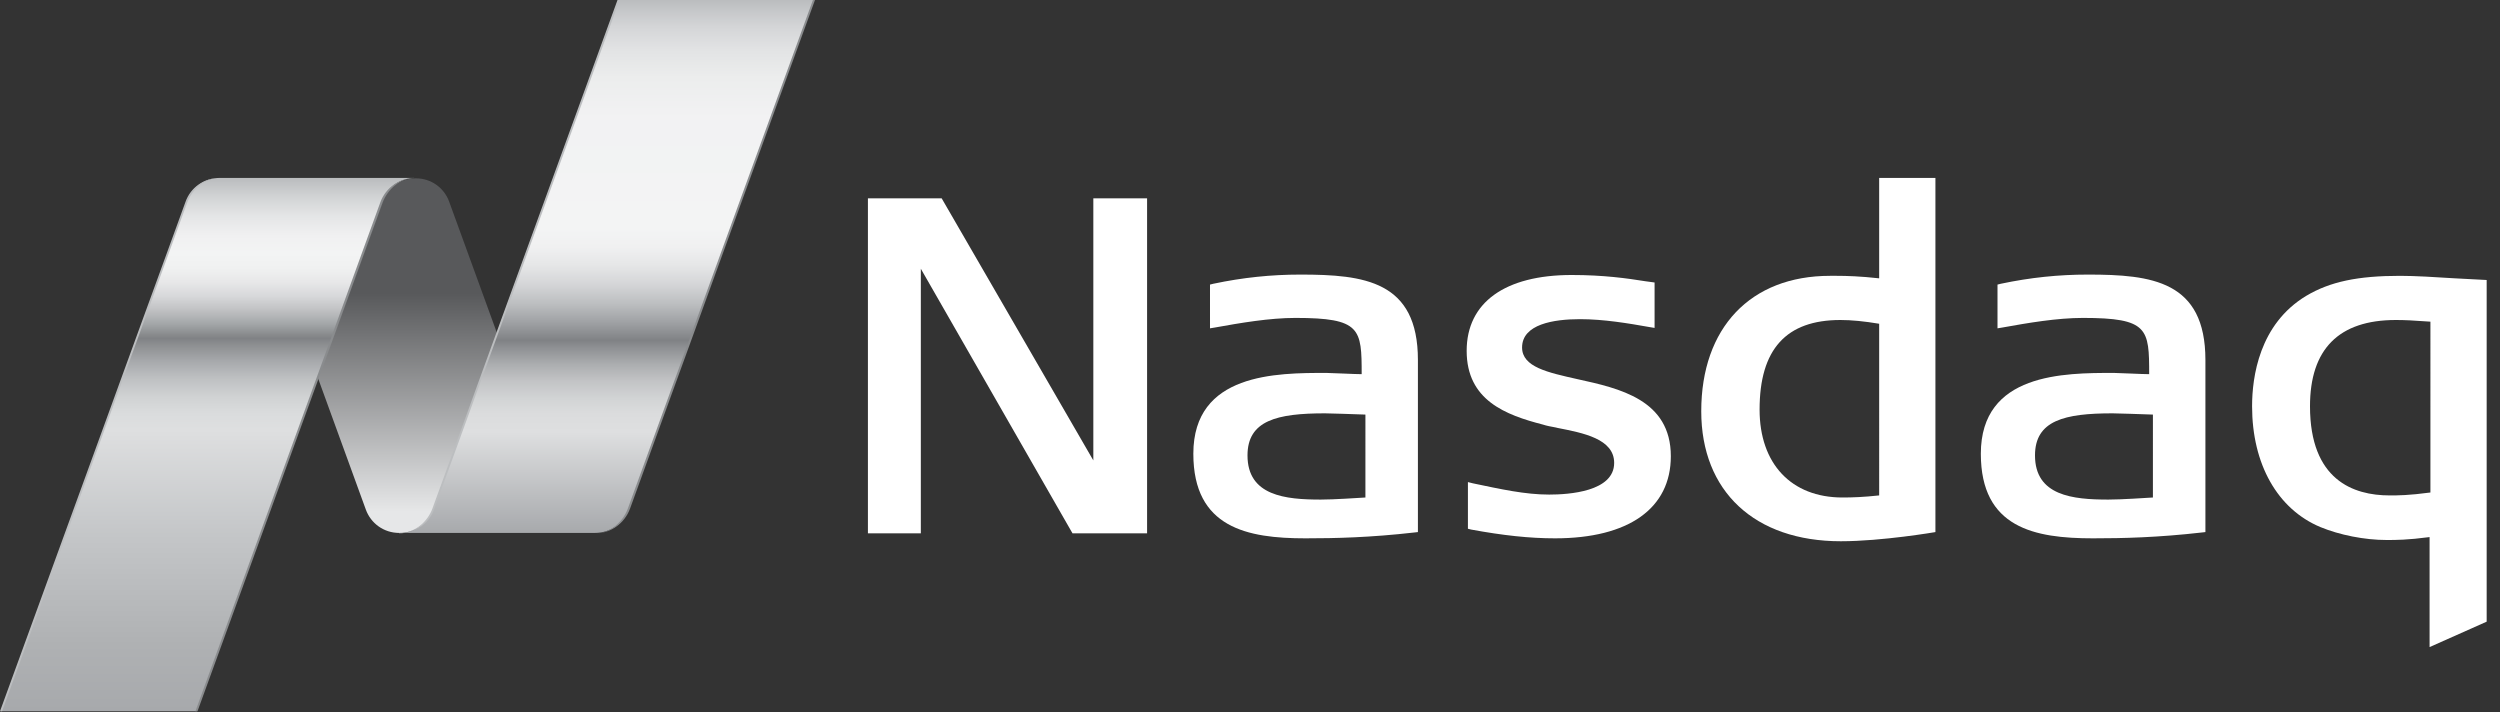
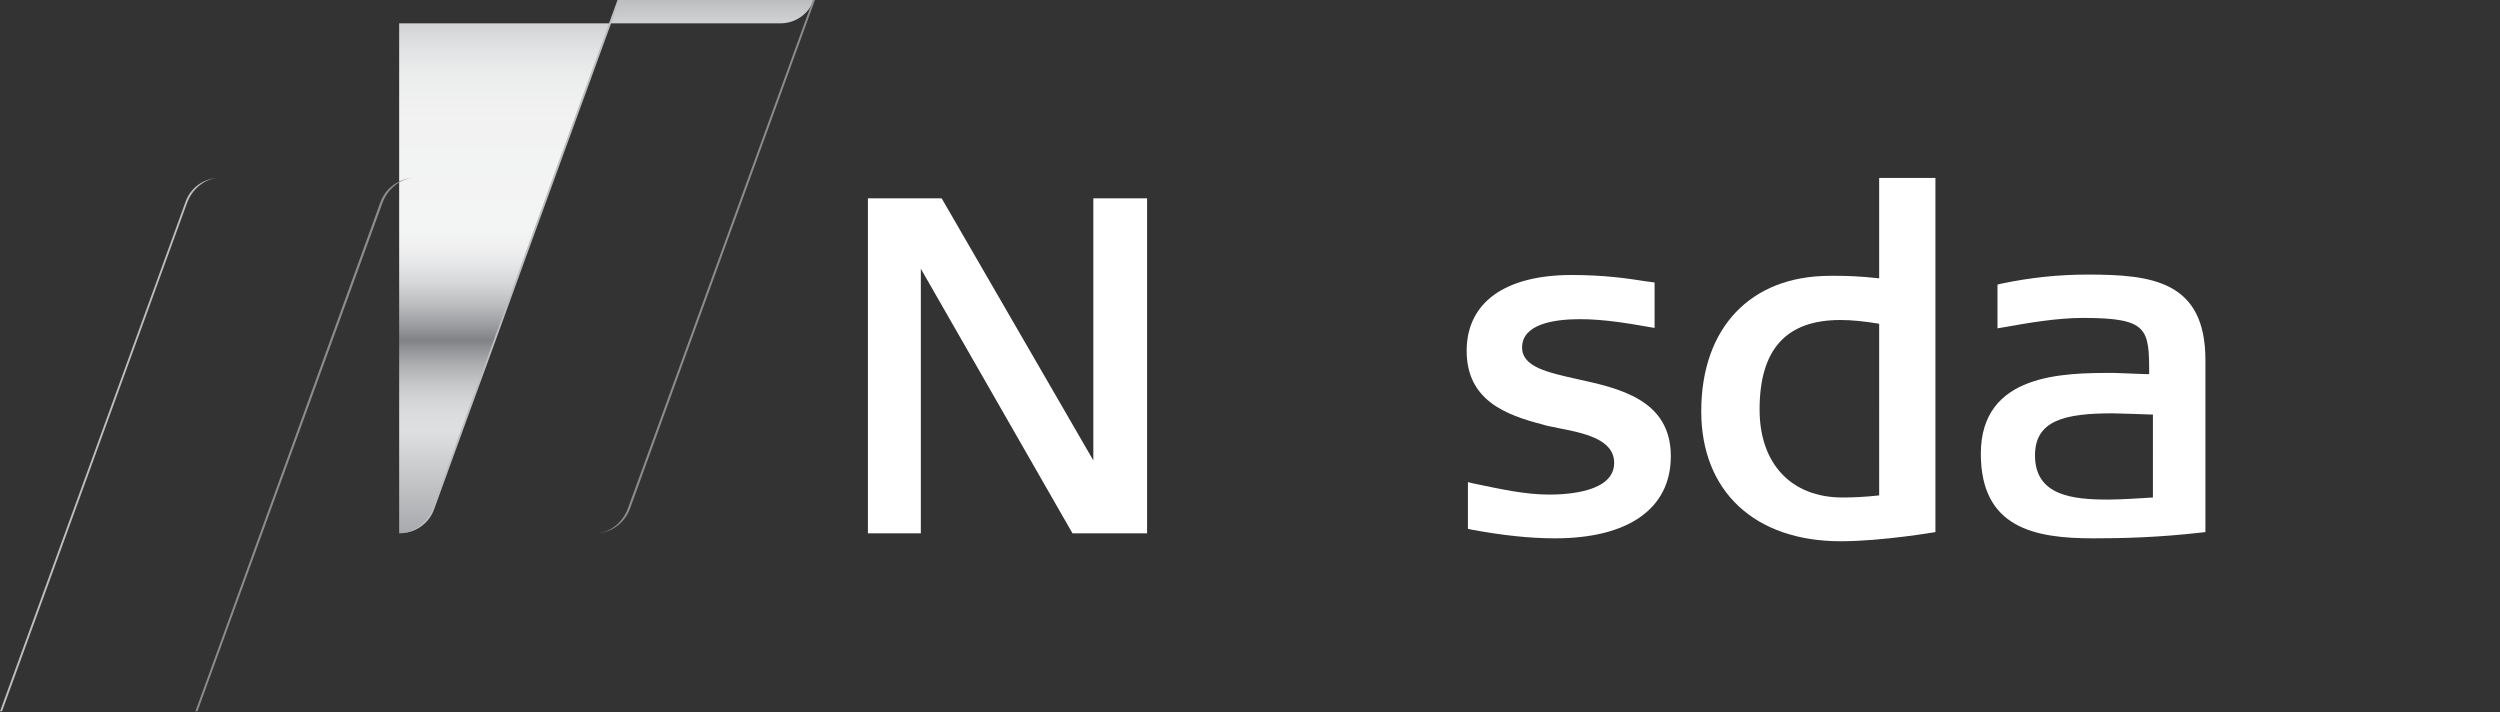
<svg xmlns="http://www.w3.org/2000/svg" version="1.1" id="Layer_1" x="0px" y="0px" viewBox="0 0 600 171" style="enable-background:new 0 0 600 171;" xml:space="preserve">
  <rect x="0" y="0" width="600" height="171" fill="#333333" stroke="none" />
  <style type="text/css">
	.st0{fill:url(#SVGID_1_);}
	.st1{fill:#8A8C8E;}
	.st2{fill:url(#SVGID_2_);}
	.st3{fill:url(#SVGID_3_);}
	.st4{fill:#BCBEC0;}
	.st5{fill:#FFFFFF;}
</style>
  <g>
    <linearGradient id="SVGID_1_" gradientUnits="userSpaceOnUse" x1="9092.727" y1="3198.976" x2="9092.727" y2="3326.944" gradientTransform="matrix(-1 0 0.364 -1 8050.583 3326.944)">
      <stop offset="0" style="stop-color:#A7A9AC" />
      <stop offset="0.19" style="stop-color:#DEDFE0" />
      <stop offset="0.224" style="stop-color:#DBDCDD" />
      <stop offset="0.255" style="stop-color:#D1D3D4" />
      <stop offset="0.286" style="stop-color:#C2C3C5" />
      <stop offset="0.316" style="stop-color:#ACAEB0" />
      <stop offset="0.345" style="stop-color:#919396" />
      <stop offset="0.362" style="stop-color:#808285" />
      <stop offset="0.394" style="stop-color:#9EA0A3" />
      <stop offset="0.43" style="stop-color:#BCBEC0" />
      <stop offset="0.466" style="stop-color:#D4D5D7" />
      <stop offset="0.502" style="stop-color:#E5E6E7" />
      <stop offset="0.537" style="stop-color:#F0F0F1" />
      <stop offset="0.571" style="stop-color:#F3F4F4" />
      <stop offset="0.779" style="stop-color:#F2F2F3" />
      <stop offset="0.854" style="stop-color:#ECEDED" />
      <stop offset="0.907" style="stop-color:#E2E3E4" />
      <stop offset="0.95" style="stop-color:#D4D5D7" />
      <stop offset="0.987" style="stop-color:#C2C4C6" />
      <stop offset="1" style="stop-color:#BABCBE" />
    </linearGradient>
-     <path class="st0" d="M95.8,128c3.7,0,6.8-2.3,8-5.6L148.4,0h46.9l-44.5,122.3c-1.2,3.3-4.3,5.6-8,5.6H95.8z" />
+     <path class="st0" d="M95.8,128c3.7,0,6.8-2.3,8-5.6L148.4,0h46.9c-1.2,3.3-4.3,5.6-8,5.6H95.8z" />
    <path class="st1" d="M151.2,122.1L195.6,0h-0.5l-44.4,122c-1.2,3.3-4.3,6-7.8,6v0C146.6,128,149.9,125.6,151.2,122.1z" />
    <linearGradient id="SVGID_2_" gradientUnits="userSpaceOnUse" x1="-33.836" y1="42.707" x2="-33.836" y2="170.667" gradientTransform="matrix(1 0 -0.364 1 122.65 0)">
      <stop offset="0" style="stop-color:#BABCBE" />
      <stop offset="1.442073e-03" style="stop-color:#BBBDBF" />
      <stop offset="3.757916e-02" style="stop-color:#D3D5D6" />
      <stop offset="7.331911e-02" style="stop-color:#E5E6E7" />
      <stop offset="0.108" style="stop-color:#F0F0F1" />
      <stop offset="0.141" style="stop-color:#F3F4F4" />
      <stop offset="0.169" style="stop-color:#F0F1F1" />
      <stop offset="0.196" style="stop-color:#E7E7E8" />
      <stop offset="0.222" style="stop-color:#D7D8DA" />
      <stop offset="0.247" style="stop-color:#C1C2C4" />
      <stop offset="0.273" style="stop-color:#A4A7A9" />
      <stop offset="0.297" style="stop-color:#858789" />
      <stop offset="0.301" style="stop-color:#808285" />
      <stop offset="0.311" style="stop-color:#8B8D8F" />
      <stop offset="0.344" style="stop-color:#A7A9AC" />
      <stop offset="0.377" style="stop-color:#BFC1C3" />
      <stop offset="0.41" style="stop-color:#D0D2D3" />
      <stop offset="0.442" style="stop-color:#DADCDD" />
      <stop offset="0.472" style="stop-color:#DEDFE0" />
      <stop offset="0.669" style="stop-color:#C4C6C8" />
      <stop offset="0.876" style="stop-color:#AFB1B3" />
      <stop offset="1" style="stop-color:#A7A9AC" />
    </linearGradient>
-     <path class="st2" d="M99.7,42.7c-3.7,0-6.8,2.3-8,5.6L47.2,170.7H0.2L44.8,48.3c1.2-3.3,4.3-5.6,8-5.6H99.7z" />
    <linearGradient id="SVGID_3_" gradientUnits="userSpaceOnUse" x1="97.776" y1="42.707" x2="97.776" y2="127.968">
      <stop offset="0" style="stop-color:#58595B" />
      <stop offset="0.325" style="stop-color:#58595B" />
      <stop offset="0.939" style="stop-color:#E6E7E8" />
    </linearGradient>
-     <path class="st3" d="M103.9,122.3L119.3,80l-11.5-31.6c-1.2-3.3-4.3-5.6-8-5.6c-3.7,0-6.8,2.3-8,5.6L76.3,90.7l11.5,31.6   c1.2,3.3,4.3,5.6,8,5.6h0C99.5,128,102.7,125.6,103.9,122.3z" />
    <path class="st4" d="M44.5,48.5L0,170.7h0.5l44.4-122c1.2-3.3,4.3-6,7.8-6v0C49,42.7,45.7,45,44.5,48.5z" />
    <path class="st1" d="M91.3,48.5L46.9,170.7h0.5l44.4-122c1.2-3.3,4.3-6,7.8-6v0C95.9,42.7,92.6,45,91.3,48.5z" />
    <path class="st4" d="M104.2,122.2L148.7,0h-0.5l-44.4,122c-1.2,3.3-4.3,5.9-7.8,5.9v0C99.7,128,103,125.6,104.2,122.2z" />
    <g>
      <path class="st5" d="M441.8,129.9c-20.7,0-33.5-12-33.5-31.2c0-20,11.8-32.5,30.9-32.5l1.6,0c2.4,0,5.7,0.1,10.2,0.6V42.7h13.5v85    C464.5,127.7,451.7,129.9,441.8,129.9z M441.7,76.8c-13,0-19.4,7-19.4,21.5c0,13,7.6,21.1,19.9,21.1c2.4,0,5.1-0.1,8.8-0.5V77.7    C447.4,77.1,444.4,76.8,441.7,76.8z" />
      <polygon class="st5" points="257.4,128 221,64.5 221,128 208.3,128 208.3,47.6 226,47.6 262.4,110.5 262.4,47.6 275.3,47.6     275.3,128   " />
      <path class="st5" d="M373.2,129.2c-6.1,0-12.5-0.7-20.1-2.1l-0.8-0.2v-11.2l1.2,0.3c6.7,1.4,12.5,2.7,18.3,2.7    c4.7,0,15.6-0.7,15.6-7.6c0-5.8-7.5-7.2-13.6-8.4l-0.4-0.1c-1.1-0.2-2.2-0.4-3.1-0.7c-8.9-2.3-18.3-5.8-18.3-17.7    c0-11.6,9.2-18.2,25.2-18.2c7.7,0,13.3,0.8,17.7,1.5l2.2,0.3v10.9l-1.2-0.2c-5.1-0.9-11-1.9-16.7-1.9c-6.3,0-13.9,1.2-13.9,6.8    c0,4.7,6.2,6,13.3,7.6c10,2.2,22.4,4.9,22.4,18.5C401,122,390.9,129.2,373.2,129.2z" />
      <path class="st5" d="M502.3,129.2c-14,0-26.9-2.5-26.9-20.3c0-19.4,20-19.4,31.9-19.4c1.2,0,6.8,0.3,8.5,0.3    c0-10.9-0.2-13.5-15.9-13.5c-6.2,0-13.2,1.2-19.3,2.3l-1.2,0.2V68.3l0.8-0.2c7.1-1.5,13.9-2.2,20.9-2.2c15.3,0,28.2,1.5,28.2,20.5    v41.3l-0.9,0.1C517.9,129,509.5,129.2,502.3,129.2z M507,99.2c-11.5,0-18.6,1.7-18.6,10.1c0,9.7,9.1,10.6,17.6,10.6    c3.2,0,8.9-0.4,10.7-0.5V99.5C514.2,99.4,507.8,99.2,507,99.2z" />
-       <path class="st5" d="M313.3,129.2c-13.9,0-26.9-2.5-26.9-20.3c0-19.4,20-19.4,31.9-19.4c1.2,0,6.8,0.3,8.5,0.3    c0-10.9-0.2-13.5-15.9-13.5c-6.2,0-13.2,1.2-19.3,2.3l-1.2,0.2V68.3l0.8-0.2c7.1-1.5,13.9-2.2,20.9-2.2c15.3,0,28.2,1.5,28.2,20.5    v41.3l-0.9,0.1C328.9,129,320.5,129.2,313.3,129.2z M318,99.2c-11.5,0-18.6,1.7-18.6,10.1c0,9.7,9.1,10.6,17.6,10.6    c3.2,0,8.9-0.4,10.7-0.5V99.5C325.2,99.4,318.8,99.2,318,99.2z" />
-       <path class="st5" d="M583.1,155.3v-26.4c-5.3,0.7-8.1,0.7-10.3,0.7c-5.3,0-11.3-1.2-15.9-3.1c-10.3-4.3-16.4-15.1-16.4-29    c0-7,1.7-19.7,13-26.5c5.7-3.4,12.4-4.8,22.5-4.8c3.6,0,8.5,0.3,13.2,0.6l7.6,0.4v82L583.1,155.3z M575,76.8    c-13.7,0-20.6,7-20.6,20.7c0,17.7,10.4,21.4,19.1,21.4c2.1,0,4.5,0,9.8-0.7V77.2C579.1,76.9,577.2,76.8,575,76.8z" />
    </g>
  </g>
</svg>